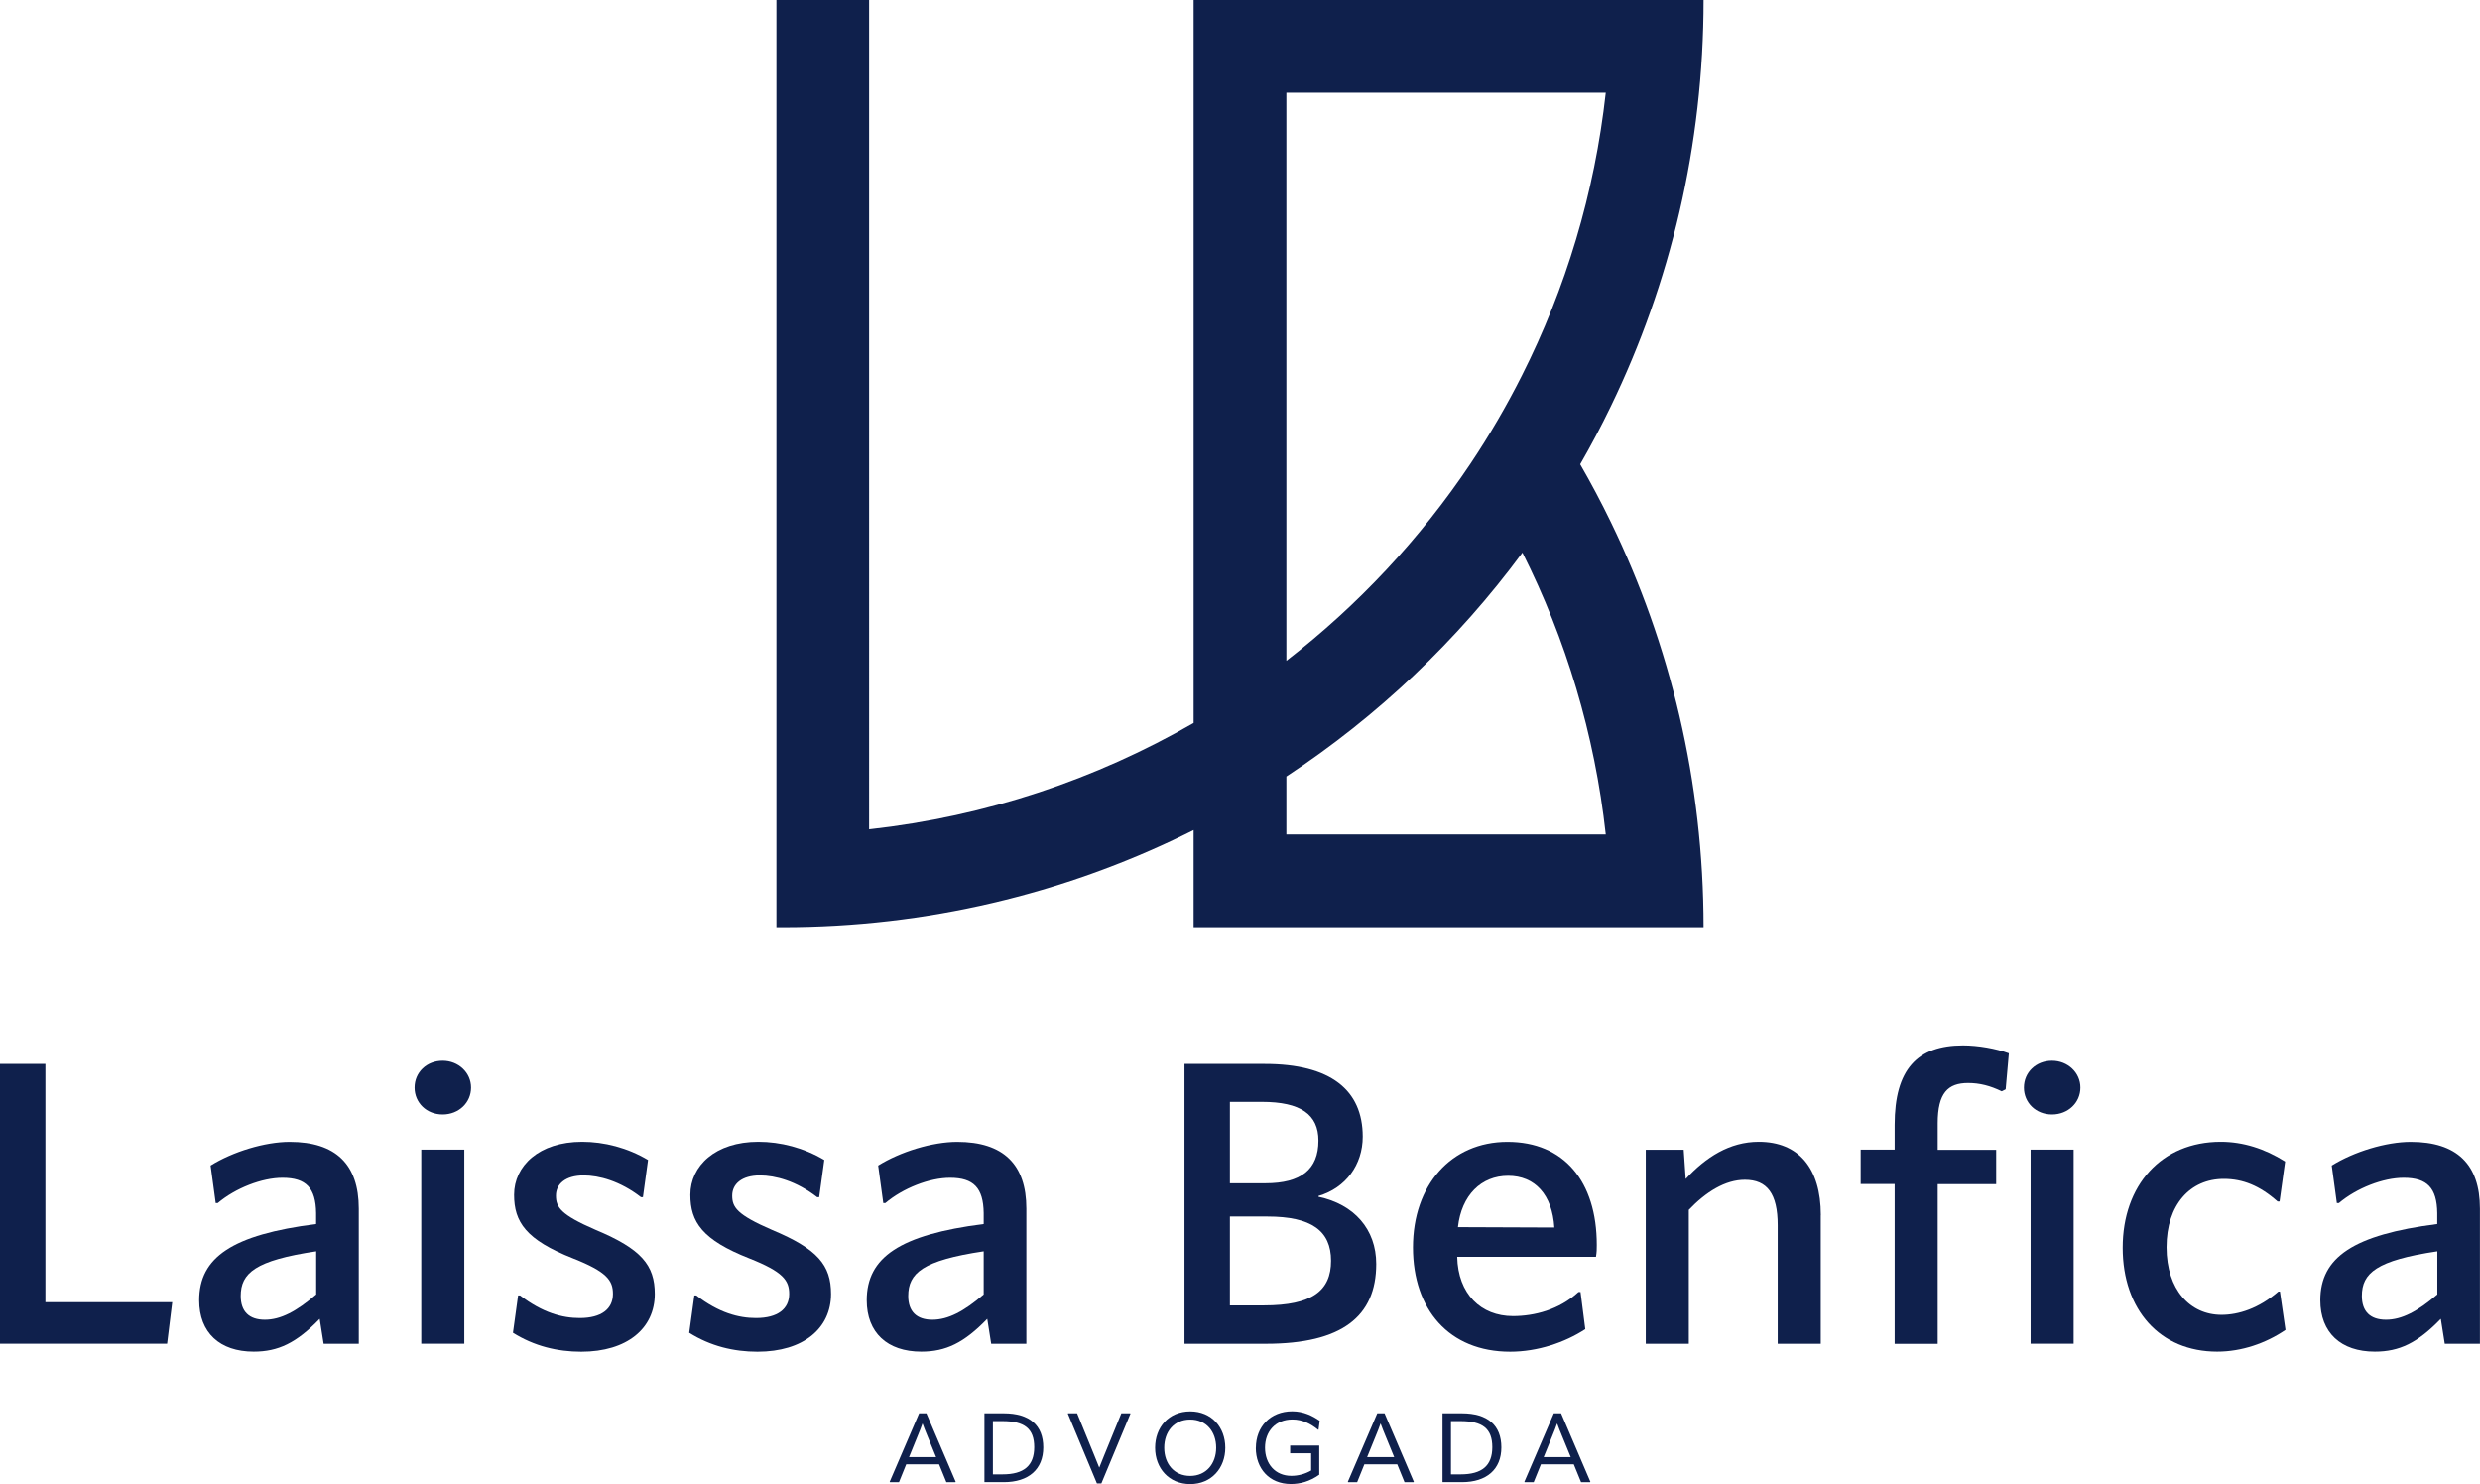
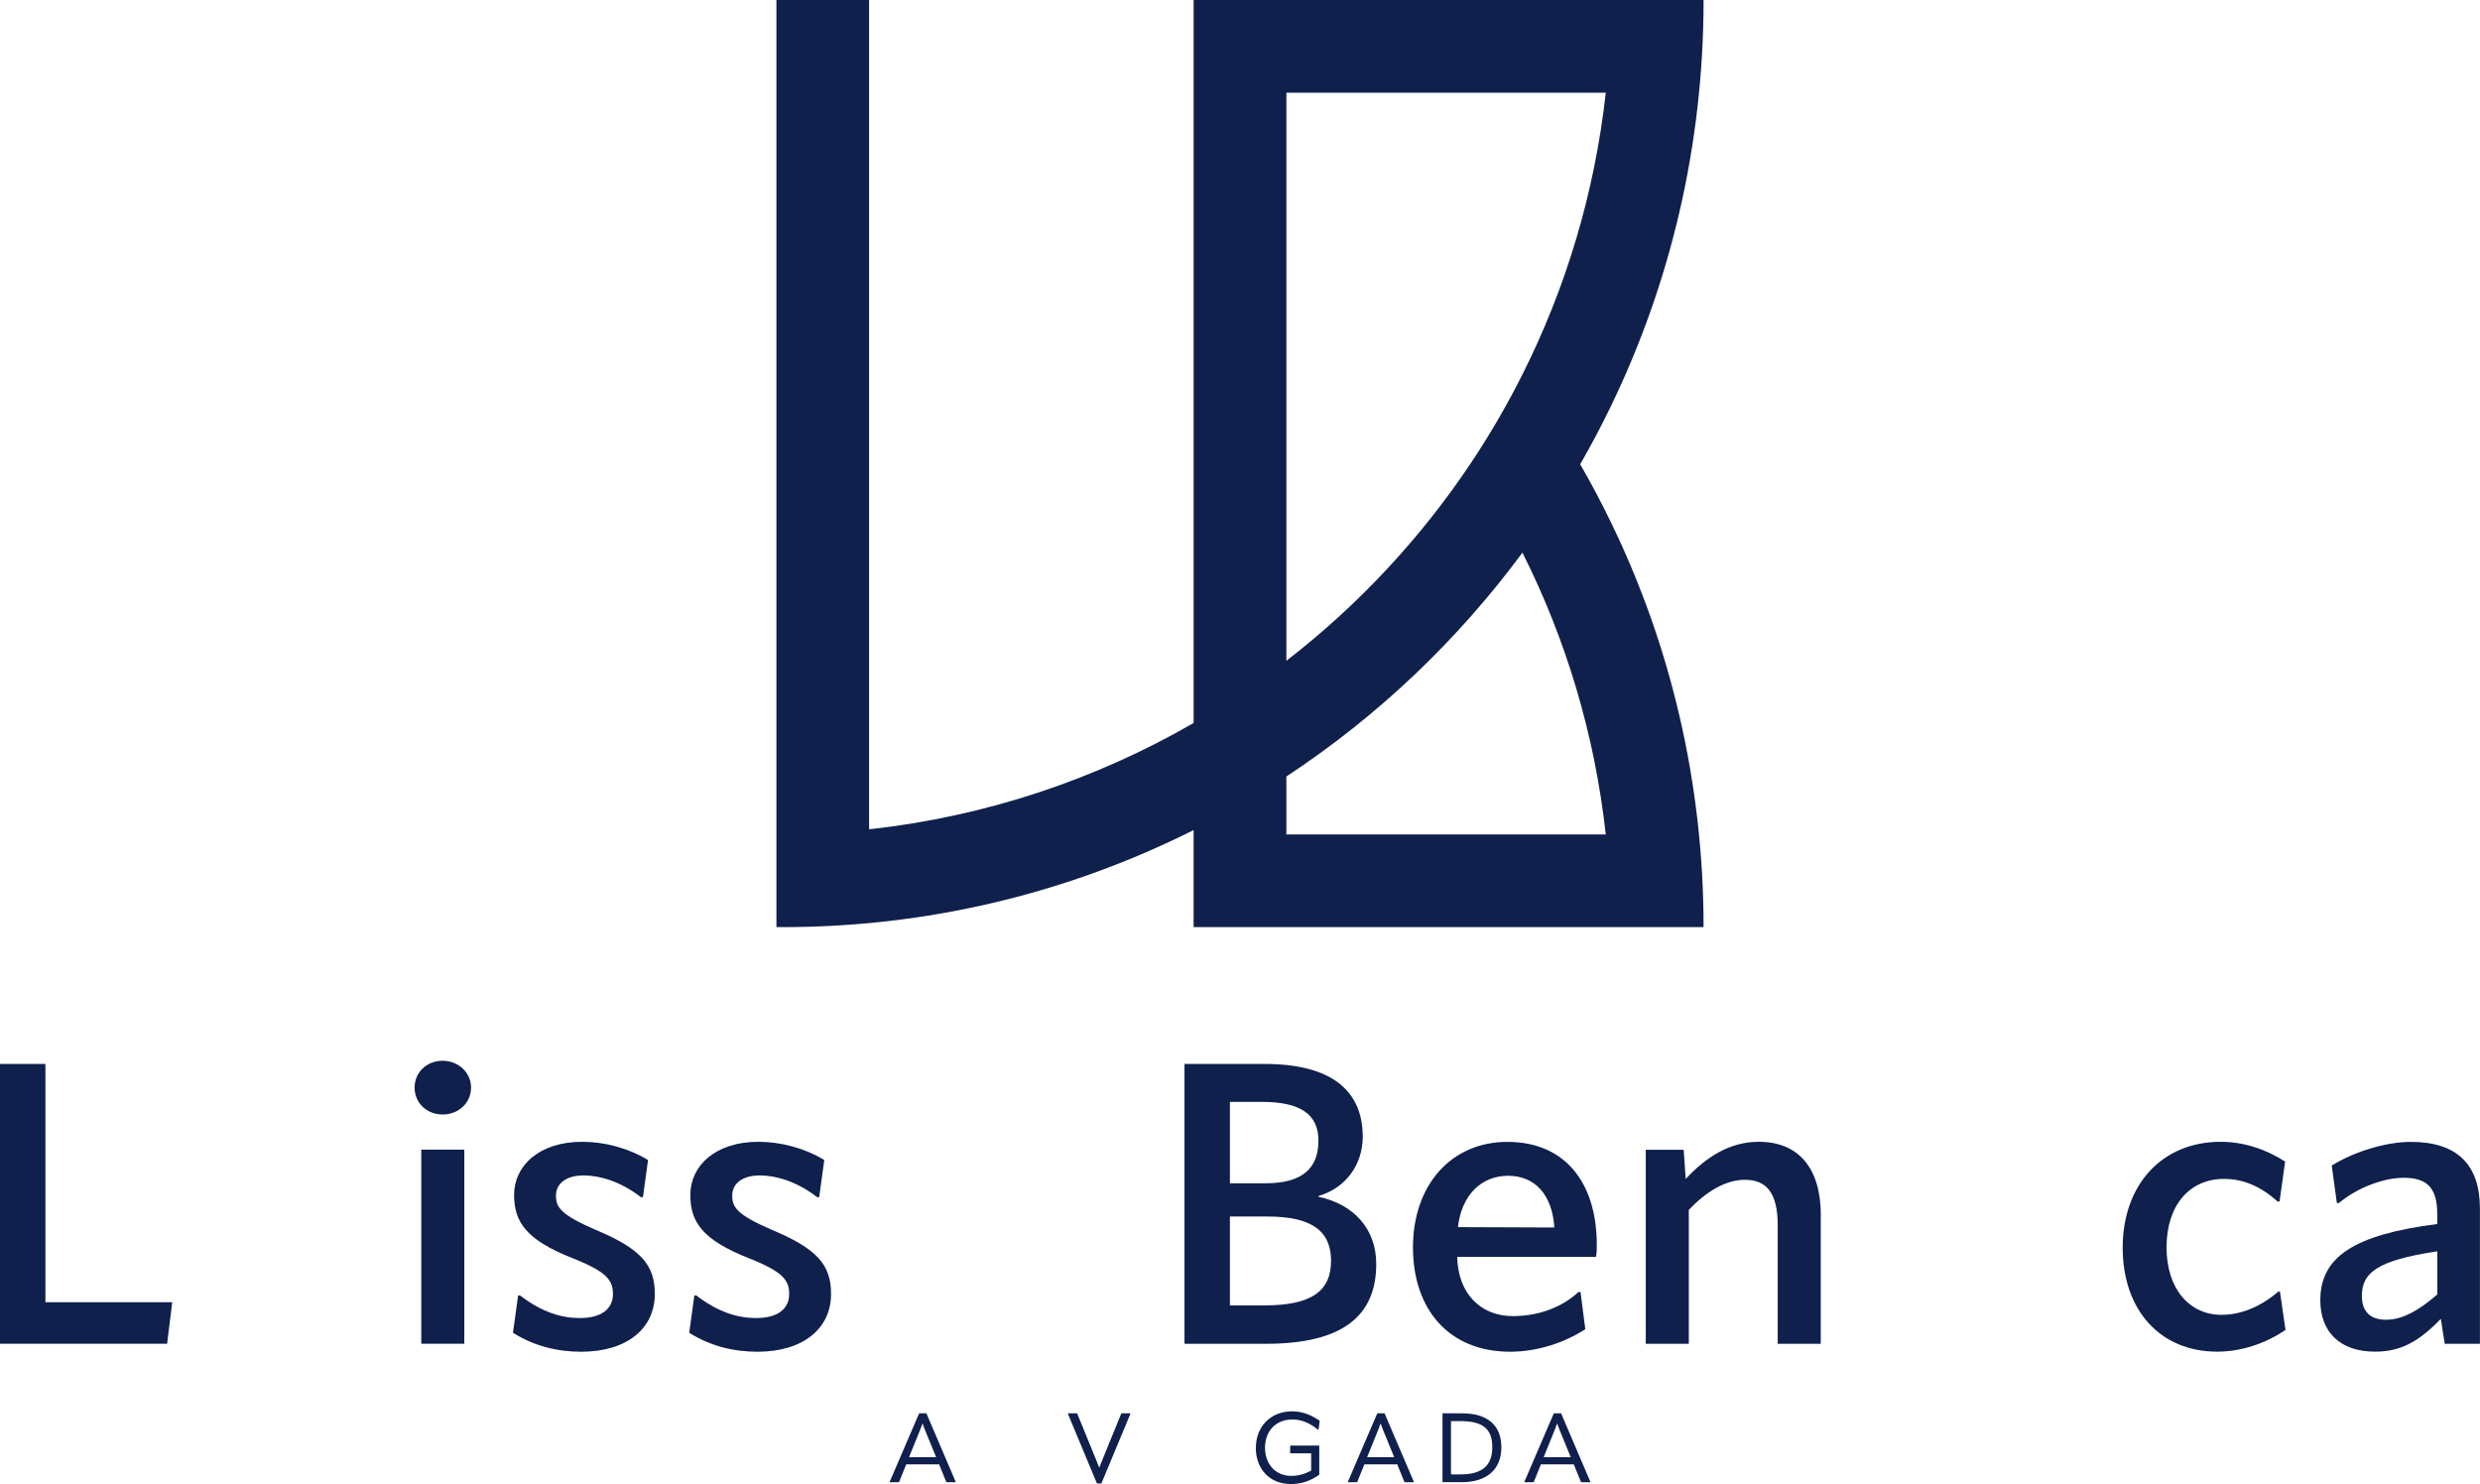
<svg xmlns="http://www.w3.org/2000/svg" id="Layer_1" data-name="Layer 1" viewBox="0 0 334.2 200">
  <defs>
    <style>      .cls-1 {        fill: #0f204c;        stroke-width: 0px;      }    </style>
  </defs>
  <g>
    <path class="cls-1" d="M124.84,190.46l3.95,9.24-.04.04h-1.22l-.98-2.4h-4.43l-.97,2.4h-1.22l-.04-.04,3.97-9.24h.98ZM122.51,196.37h3.64l-1.18-2.88c-.25-.6-.46-1.13-.64-1.63h-.03c-.17.5-.38,1.02-.63,1.63l-1.17,2.88Z" />
-     <path class="cls-1" d="M132.66,199.74v-9.28h2.61c3.49,0,5.32,1.63,5.32,4.59s-1.97,4.69-5.32,4.69h-2.61ZM133.8,198.69h1.3c2.88,0,4.27-1.17,4.27-3.67s-1.32-3.51-4.27-3.51h-1.3v7.18Z" />
    <path class="cls-1" d="M147.82,199.91l-3.92-9.41.04-.04h1.21l2.31,5.65c.21.5.45,1.1.66,1.64h.03c.21-.54.43-1.1.64-1.6l2.32-5.69h1.19l.04.04-3.92,9.41h-.59Z" />
-     <path class="cls-1" d="M155.66,195.1c0-2.75,1.84-4.9,4.73-4.9s4.73,2.15,4.73,4.9-1.87,4.9-4.73,4.9-4.73-2.14-4.73-4.9ZM163.89,195.1c0-2.16-1.32-3.8-3.5-3.8s-3.5,1.64-3.5,3.8,1.34,3.8,3.5,3.8,3.5-1.66,3.5-3.8Z" />
    <path class="cls-1" d="M169.24,195.11c0-2.83,1.95-4.92,4.9-4.92,1.53,0,2.75.62,3.7,1.28l-.16,1.21h-.05c-.98-.8-2.11-1.39-3.46-1.39-2.29,0-3.7,1.61-3.7,3.8s1.38,3.8,3.55,3.8c.9,0,1.84-.24,2.67-.72v-2.32h-2.83v-1.04h3.92v3.93c-1.32.93-2.6,1.25-3.82,1.25-2.91,0-4.73-2.08-4.73-4.89Z" />
    <path class="cls-1" d="M186.58,190.46l3.95,9.24-.04.04h-1.22l-.98-2.4h-4.43l-.97,2.4h-1.22l-.04-.04,3.97-9.24h.98ZM184.24,196.37h3.64l-1.18-2.88c-.25-.6-.46-1.13-.64-1.63h-.03c-.17.5-.38,1.02-.63,1.63l-1.17,2.88Z" />
    <path class="cls-1" d="M194.39,199.74v-9.28h2.61c3.49,0,5.32,1.63,5.32,4.59s-1.97,4.69-5.32,4.69h-2.61ZM195.53,198.69h1.3c2.88,0,4.27-1.17,4.27-3.67s-1.32-3.51-4.27-3.51h-1.3v7.18Z" />
    <path class="cls-1" d="M210.37,190.46l3.95,9.24-.04.04h-1.22l-.98-2.4h-4.43l-.97,2.4h-1.22l-.04-.04,3.97-9.24h.98ZM208.03,196.37h3.64l-1.18-2.88c-.25-.6-.46-1.13-.64-1.63h-.03c-.17.5-.38,1.02-.63,1.63l-1.17,2.88Z" />
  </g>
  <g>
    <path class="cls-1" d="M0,143.38h6.12v32.11h17.09l-.69,5.59H0v-37.7Z" />
-     <path class="cls-1" d="M26.84,175.23c0-5.8,4.47-8.84,15.76-10.28v-1.49c-.05-3.35-1.33-4.74-4.53-4.74-2.77,0-6.34,1.39-8.73,3.41h-.27l-.69-5.06c2.98-1.86,7.3-3.19,10.65-3.19,6.23,0,9.32,3.04,9.32,9v18.21h-4.74l-.53-3.36c-3.14,3.25-5.59,4.42-8.89,4.42-4.58,0-7.35-2.56-7.35-6.92ZM42.61,174.43v-5.8c-8.2,1.22-10.17,2.93-10.17,6.02,0,2.08,1.12,3.2,3.25,3.2s4.26-1.12,6.92-3.41Z" />
    <path class="cls-1" d="M55.87,146.57c0-2.08,1.65-3.62,3.78-3.62s3.83,1.6,3.83,3.62-1.65,3.62-3.83,3.62-3.78-1.6-3.78-3.62ZM56.77,181.08v-26.15h5.8v26.15h-5.8Z" />
    <path class="cls-1" d="M69.13,179.59l.69-5.01h.27c3.04,2.34,5.7,3.04,8.04,3.04,2.93,0,4.47-1.23,4.47-3.25,0-1.81-.8-2.98-5.38-4.79-6.34-2.5-7.94-4.9-7.94-8.57,0-3.89,3.36-7.14,9.16-7.14,2.98,0,6.12.8,8.89,2.45l-.69,5.01h-.27c-2.82-2.18-5.65-2.93-7.72-2.93-2.45,0-3.73,1.17-3.73,2.72s.59,2.56,5.38,4.63c6.12,2.56,7.94,4.74,7.94,8.63,0,4.63-3.73,7.78-9.91,7.78-3.2,0-6.34-.75-9.21-2.56Z" />
    <path class="cls-1" d="M92.88,179.59l.69-5.01h.27c3.04,2.34,5.7,3.04,8.04,3.04,2.93,0,4.47-1.23,4.47-3.25,0-1.81-.8-2.98-5.38-4.79-6.34-2.5-7.94-4.9-7.94-8.57,0-3.89,3.36-7.14,9.16-7.14,2.98,0,6.12.8,8.89,2.45l-.69,5.01h-.27c-2.82-2.18-5.65-2.93-7.72-2.93-2.45,0-3.73,1.17-3.73,2.72s.59,2.56,5.38,4.63c6.12,2.56,7.94,4.74,7.94,8.63,0,4.63-3.73,7.78-9.91,7.78-3.2,0-6.34-.75-9.21-2.56Z" />
-     <path class="cls-1" d="M116.8,175.23c0-5.8,4.47-8.84,15.76-10.28v-1.49c-.05-3.35-1.33-4.74-4.53-4.74-2.77,0-6.34,1.39-8.73,3.41h-.27l-.69-5.06c2.98-1.86,7.3-3.19,10.65-3.19,6.23,0,9.32,3.04,9.32,9v18.21h-4.74l-.53-3.36c-3.14,3.25-5.59,4.42-8.89,4.42-4.58,0-7.35-2.56-7.35-6.92ZM132.56,174.43v-5.8c-8.2,1.22-10.17,2.93-10.17,6.02,0,2.08,1.12,3.2,3.25,3.2s4.26-1.12,6.92-3.41Z" />
    <path class="cls-1" d="M159.62,181.08v-37.7h10.81c8.89,0,13.21,3.52,13.21,9.8,0,3.78-2.29,6.92-5.96,7.99v.11c4.79,1.01,7.78,4.37,7.78,9.05,0,7.08-4.63,10.76-14.86,10.76h-10.97ZM165.74,159.46h4.79c4.79,0,7.14-1.86,7.14-5.75,0-3.52-2.4-5.22-7.62-5.22h-4.31v10.97ZM165.74,175.92h4.58c6.5,0,9.05-1.97,9.05-6.02s-2.66-5.96-8.57-5.96h-5.06v11.98Z" />
    <path class="cls-1" d="M215.06,169.37h-18.69c.11,5.01,3.2,7.99,7.51,7.99,2.88,0,6.23-.85,8.84-3.25h.27l.64,5.01c-2.77,1.81-6.44,3.04-10.12,3.04-8.25,0-13.1-5.7-13.1-14.06s5.11-14.22,12.73-14.22,12.04,5.33,12.04,13.9c0,.64,0,.91-.11,1.6ZM209.46,165.43c-.27-4.42-2.61-6.98-6.23-6.98s-6.28,2.61-6.76,6.92l12.99.05Z" />
    <path class="cls-1" d="M245.36,163.78v17.31h-5.8v-15.98c0-4.26-1.44-6.12-4.42-6.12-2.66,0-5.27,1.65-7.56,4.05v18.05h-5.8v-26.15h5.11l.27,3.94c2.72-2.93,5.91-5.01,9.85-5.01,5.33,0,8.36,3.51,8.36,9.9Z" />
-     <path class="cls-1" d="M255.32,181.08v-21.52h-4.58v-4.63h4.58v-3.35c0-7.46,3.04-10.7,9.21-10.7,2.02,0,4.47.43,6.18,1.07l-.43,4.85-.53.27c-1.54-.75-2.98-1.12-4.53-1.12-2.72,0-4.1,1.33-4.1,5.43v3.57h7.88v4.63h-7.88v21.52h-5.8ZM272.74,146.57c0-2.08,1.65-3.62,3.78-3.62s3.83,1.6,3.83,3.62-1.65,3.62-3.83,3.62-3.78-1.6-3.78-3.62ZM273.64,181.08v-26.15h5.8v26.15h-5.8Z" />
    <path class="cls-1" d="M286.05,168.14c0-8.41,5.22-14.27,13.21-14.27,2.98,0,5.91.91,8.68,2.66l-.75,5.38h-.27c-2.4-2.13-4.69-3.04-7.24-3.04-4.53,0-7.72,3.46-7.72,9.21s3.2,9.11,7.4,9.11c2.29,0,5.01-.85,7.67-3.14h.21l.75,5.17c-2.66,1.81-5.91,2.93-9.21,2.93-7.72,0-12.73-5.65-12.73-14.01Z" />
    <path class="cls-1" d="M312.68,175.23c0-5.8,4.47-8.84,15.76-10.28v-1.49c-.05-3.35-1.33-4.74-4.53-4.74-2.77,0-6.34,1.39-8.73,3.41h-.27l-.69-5.06c2.98-1.86,7.3-3.19,10.65-3.19,6.23,0,9.32,3.04,9.32,9v18.21h-4.74l-.53-3.36c-3.14,3.25-5.59,4.42-8.89,4.42-4.58,0-7.35-2.56-7.35-6.92ZM328.45,174.43v-5.8c-8.2,1.22-10.17,2.93-10.17,6.02,0,2.08,1.12,3.2,3.25,3.2s4.26-1.12,6.92-3.41Z" />
  </g>
  <path class="cls-1" d="M212.94,62.57c1.47-2.55,2.85-5.16,4.14-7.83,8-16.53,12.49-35.1,12.49-54.74h-68.72v97.43c-13.13,7.58-27.93,12.59-43.73,14.33V0h-12.49v124.94h.82c19.44,0,37.84-4.49,54.21-12.49.4-.19.79-.39,1.19-.59v13.08h68.72c0-19.57-4.49-38.09-12.49-54.57-1.29-2.66-2.67-5.26-4.14-7.81ZM173.35,12.49h43.04c-1.5,13.58-5.41,26.43-11.3,38.11-2.07,4.11-4.38,8.07-6.92,11.87-6.79,10.15-15.18,19.13-24.82,26.58V12.49ZM173.35,112.45v-7.81c12.29-8.09,23.07-18.33,31.81-30.17,5.85,11.64,9.74,24.45,11.23,37.98h-43.04Z" />
</svg>